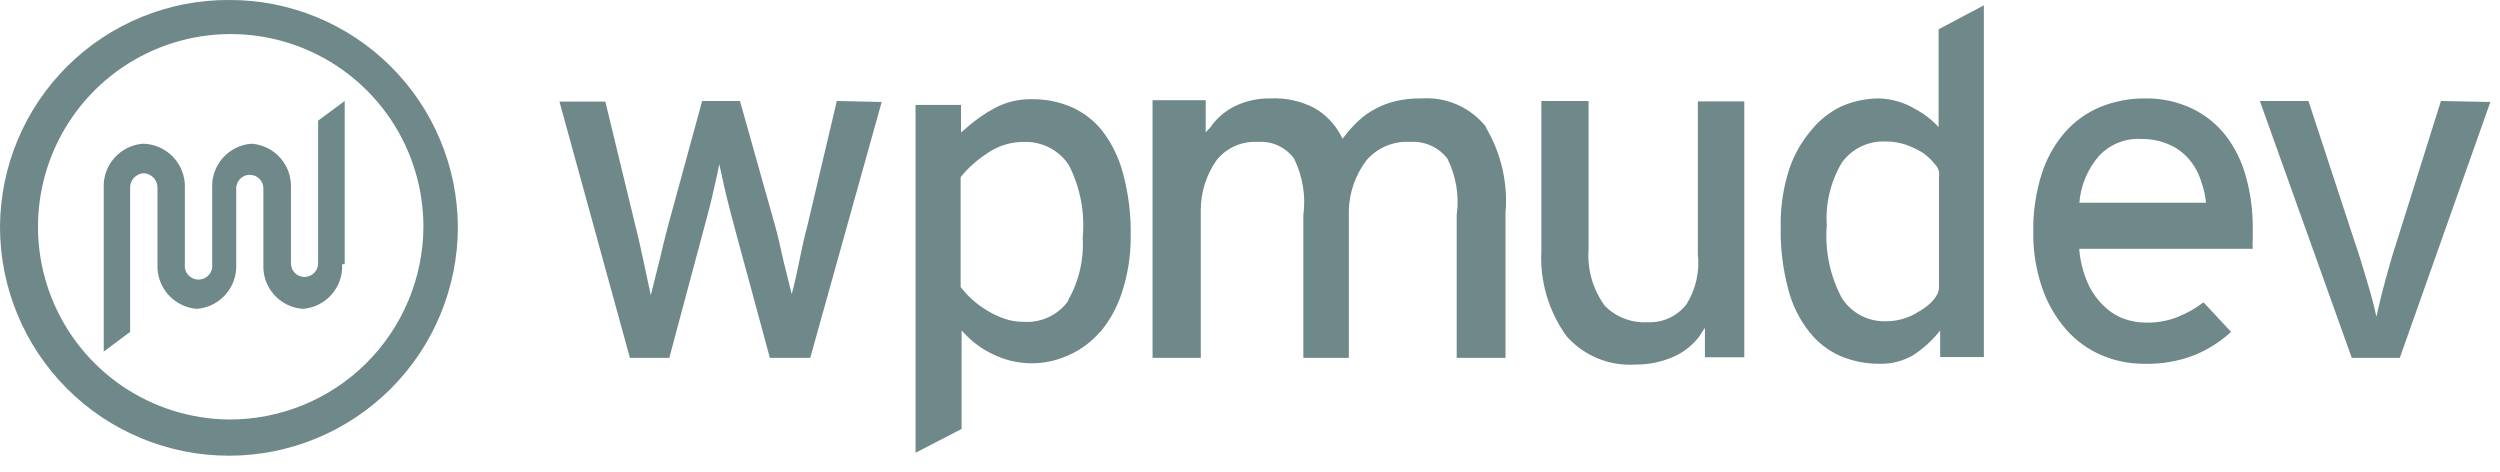
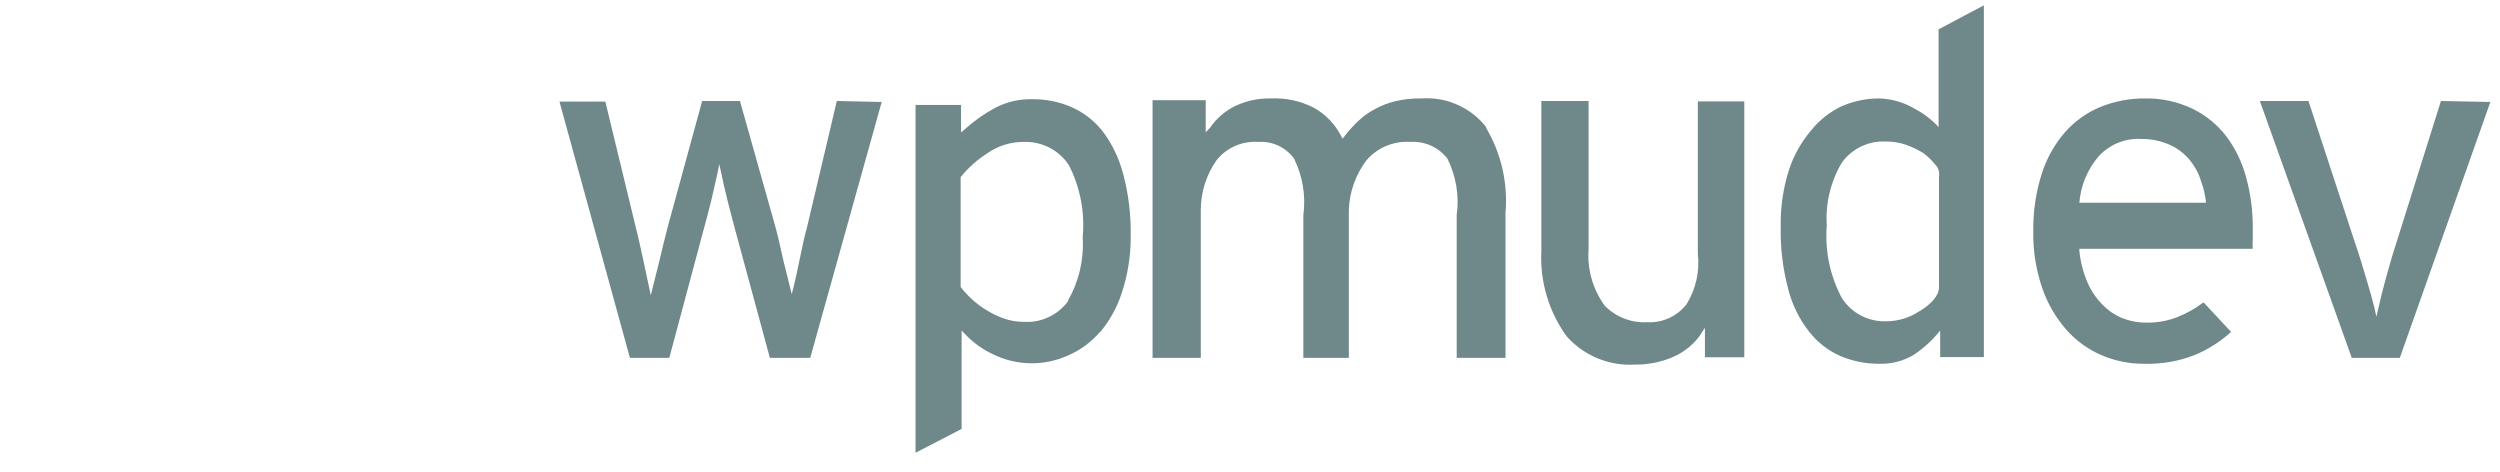
<svg xmlns="http://www.w3.org/2000/svg" width="127" height="24" viewBox="0 0 127 24" fill="none">
-   <path d="M11.63 21.31C9.698 21.292 7.814 20.703 6.216 19.617C4.618 18.53 3.377 16.995 2.65 15.205C1.922 13.414 1.741 11.449 2.129 9.556C2.517 7.662 3.457 5.927 4.829 4.566C6.202 3.206 7.946 2.283 9.843 1.912C11.739 1.542 13.703 1.741 15.487 2.484C17.271 3.228 18.794 4.483 19.866 6.091C20.938 7.699 21.51 9.588 21.51 11.52C21.497 14.128 20.449 16.624 18.596 18.46C16.744 20.296 14.238 21.321 11.63 21.31ZM11.63 0C8.561 -0.013 5.611 1.193 3.431 3.353C1.25 5.513 0.016 8.451 0 11.52C0 14.605 1.225 17.563 3.406 19.744C5.587 21.925 8.546 23.15 11.63 23.15C14.714 23.15 17.673 21.925 19.854 19.744C22.035 17.563 23.26 14.605 23.26 11.52C23.244 8.451 22.01 5.513 19.829 3.353C17.649 1.193 14.7 -0.013 11.63 0Z" fill="#335658" fill-opacity="0.7" />
-   <path d="M17.51 13.42V5.13L16.16 6.13V13.38C16.16 13.563 16.087 13.738 15.958 13.868C15.828 13.997 15.653 14.07 15.47 14.07C15.287 14.07 15.111 13.997 14.982 13.868C14.852 13.738 14.78 13.563 14.78 13.38V9.57C14.81 9.005 14.617 8.451 14.243 8.026C13.87 7.602 13.344 7.341 12.78 7.3C12.216 7.341 11.69 7.602 11.316 8.026C10.942 8.451 10.749 9.005 10.78 9.57V13.42C10.791 13.518 10.782 13.618 10.753 13.712C10.723 13.807 10.674 13.894 10.608 13.968C10.543 14.042 10.462 14.101 10.372 14.142C10.281 14.182 10.184 14.203 10.085 14.203C9.986 14.203 9.888 14.182 9.798 14.142C9.707 14.101 9.627 14.042 9.561 13.968C9.495 13.894 9.446 13.807 9.417 13.712C9.387 13.618 9.378 13.518 9.39 13.42V9.57C9.403 9.281 9.359 8.992 9.259 8.72C9.159 8.449 9.005 8.2 8.808 7.988C8.61 7.777 8.373 7.607 8.108 7.489C7.844 7.37 7.559 7.306 7.27 7.3C6.705 7.341 6.18 7.602 5.806 8.026C5.432 8.451 5.239 9.005 5.27 9.57V17.86L6.61 16.86V9.57C6.604 9.474 6.618 9.378 6.65 9.287C6.681 9.197 6.731 9.113 6.795 9.042C6.859 8.97 6.937 8.912 7.023 8.87C7.11 8.829 7.204 8.805 7.3 8.8C7.396 8.804 7.492 8.827 7.579 8.868C7.667 8.909 7.746 8.967 7.811 9.038C7.876 9.11 7.926 9.194 7.959 9.285C7.991 9.376 8.005 9.473 8 9.57V13.42C7.972 13.984 8.165 14.537 8.539 14.961C8.912 15.385 9.436 15.646 10 15.69C10.563 15.646 11.087 15.385 11.46 14.961C11.834 14.537 12.027 13.984 12 13.42V9.57C12 9.387 12.072 9.211 12.202 9.082C12.331 8.953 12.507 8.88 12.69 8.88C12.873 8.88 13.048 8.953 13.178 9.082C13.307 9.211 13.38 9.387 13.38 9.57V13.42C13.349 13.985 13.542 14.539 13.916 14.963C14.29 15.388 14.816 15.649 15.38 15.69C15.944 15.649 16.47 15.388 16.843 14.963C17.218 14.539 17.41 13.985 17.38 13.42H17.51Z" fill="#335658" fill-opacity="0.7" />
  <path d="M42.51 5.13L41 11.53C40.86 12.03 40.74 12.6 40.63 13.139C40.52 13.68 40.42 14.139 40.34 14.479L40.22 14.94L40.11 14.499L39.79 13.21C39.67 12.68 39.54 12.069 39.4 11.559L37.59 5.13H35.67L33.92 11.53C33.78 12.05 33.65 12.62 33.52 13.159L33.06 14.999L32.68 13.22C32.56 12.669 32.43 12.05 32.3 11.559L30.75 5.16H28.42L32 18.18H34L35.74 11.68C35.88 11.169 36.01 10.68 36.14 10.149C36.27 9.62 36.36 9.15 36.43 8.88L36.54 8.34L36.66 8.88C36.72 9.2 36.82 9.62 36.95 10.149C37.08 10.68 37.21 11.149 37.34 11.649L39.11 18.18H41.16L44.79 5.18L42.51 5.13ZM75.51 6.47C75.124 5.974 74.622 5.581 74.048 5.325C73.474 5.068 72.847 4.957 72.22 5C71.772 4.99 71.326 5.037 70.89 5.14C70.541 5.221 70.205 5.349 69.89 5.52C69.58 5.675 69.294 5.874 69.04 6.11C68.774 6.355 68.53 6.622 68.31 6.91L68.2 7.05L68.12 6.89C67.811 6.299 67.339 5.81 66.76 5.48C66.075 5.128 65.309 4.962 64.54 5C63.918 4.988 63.301 5.121 62.74 5.39C62.229 5.64 61.791 6.019 61.47 6.49L61.25 6.72V5.09H58.55V18.18H61V10.68C60.998 9.771 61.278 8.884 61.8 8.14C62.051 7.826 62.373 7.578 62.741 7.416C63.108 7.254 63.509 7.183 63.91 7.21C64.262 7.184 64.615 7.249 64.935 7.398C65.255 7.546 65.532 7.774 65.74 8.06C66.177 8.948 66.341 9.947 66.21 10.93V18.18H68.52V10.68C68.548 9.76 68.863 8.872 69.42 8.14C69.691 7.824 70.032 7.576 70.416 7.415C70.799 7.253 71.215 7.183 71.63 7.21C71.992 7.183 72.355 7.247 72.687 7.396C73.018 7.544 73.308 7.772 73.53 8.06C73.972 8.947 74.136 9.947 74 10.93V18.18H76.48V10.819C76.61 9.301 76.26 7.779 75.48 6.47H75.51ZM86.38 17L86.61 16.649V18.149H88.61V5.15H86.25V12.899C86.351 13.789 86.15 14.687 85.68 15.45C85.446 15.753 85.142 15.996 84.793 16.156C84.445 16.316 84.063 16.389 83.68 16.369C83.281 16.39 82.882 16.326 82.51 16.182C82.137 16.037 81.8 15.815 81.52 15.53C80.914 14.697 80.623 13.676 80.7 12.649V5.13H78.3V12.749C78.222 14.301 78.677 15.833 79.59 17.09C80.025 17.577 80.565 17.96 81.17 18.208C81.775 18.455 82.428 18.562 83.08 18.52C83.74 18.526 84.394 18.393 85 18.13C85.558 17.887 86.038 17.496 86.39 17H86.38ZM97.53 15.79C97.03 16.134 96.437 16.319 95.83 16.32C95.384 16.337 94.941 16.239 94.545 16.034C94.149 15.829 93.813 15.524 93.57 15.149C92.965 14.019 92.698 12.738 92.8 11.46C92.727 10.344 92.992 9.232 93.56 8.27C93.814 7.915 94.153 7.629 94.546 7.441C94.94 7.252 95.374 7.165 95.81 7.19C96.15 7.186 96.488 7.24 96.81 7.35C97.124 7.46 97.426 7.604 97.71 7.78C97.927 7.94 98.122 8.128 98.29 8.34C98.375 8.42 98.439 8.521 98.476 8.633C98.512 8.745 98.521 8.864 98.5 8.98V14.6C98.5 15.03 98.08 15.47 97.5 15.819L97.53 15.79ZM100.78 18.149V0.27L98.48 1.49V6.74L98.54 6.52C98.177 6.111 97.744 5.773 97.26 5.52C96.719 5.201 96.107 5.022 95.48 5C94.823 4.998 94.174 5.131 93.57 5.39C92.959 5.677 92.422 6.102 92 6.63C91.501 7.218 91.121 7.897 90.88 8.63C90.582 9.567 90.441 10.546 90.46 11.53C90.439 12.606 90.57 13.68 90.85 14.72C91.052 15.503 91.417 16.236 91.92 16.869C92.339 17.4 92.881 17.819 93.5 18.09C94.133 18.355 94.814 18.488 95.5 18.48C96.089 18.492 96.67 18.343 97.18 18.049C97.706 17.709 98.173 17.283 98.56 16.79V18.14H100.86L100.78 18.149ZM105.63 10.329C105.692 9.439 106.043 8.593 106.63 7.92C106.906 7.625 107.243 7.395 107.618 7.246C107.994 7.097 108.397 7.034 108.8 7.06C109.293 7.055 109.781 7.157 110.23 7.36C110.617 7.534 110.959 7.793 111.23 8.12C111.498 8.443 111.699 8.817 111.82 9.22C111.951 9.577 112.035 9.95 112.07 10.329V10.3H105.63V10.36V10.329ZM111.91 15.38C111.511 15.679 111.074 15.925 110.61 16.11C110.109 16.303 109.576 16.398 109.04 16.39C108.626 16.393 108.216 16.318 107.83 16.169C107.454 16.018 107.113 15.789 106.83 15.499C106.494 15.167 106.226 14.774 106.04 14.339C105.82 13.824 105.682 13.277 105.63 12.72V12.639H114.44C114.424 12.49 114.424 12.339 114.44 12.19C114.44 11.979 114.44 11.739 114.44 11.509C114.44 10.661 114.326 9.817 114.1 9C113.903 8.252 113.564 7.549 113.1 6.93C112.647 6.336 112.061 5.856 111.39 5.53C110.645 5.171 109.827 4.989 109 5C108.205 4.991 107.416 5.141 106.68 5.44C105.993 5.729 105.381 6.17 104.89 6.73C104.362 7.343 103.964 8.058 103.72 8.83C103.421 9.774 103.276 10.759 103.29 11.749C103.274 12.725 103.426 13.696 103.74 14.62C104.005 15.399 104.42 16.119 104.96 16.739C105.453 17.3 106.065 17.744 106.75 18.04C107.435 18.334 108.174 18.484 108.92 18.48C109.794 18.505 110.664 18.355 111.48 18.04C112.164 17.759 112.794 17.359 113.34 16.86L111.95 15.37L111.91 15.38ZM124 5.13L121.75 12.29C121.54 12.919 121.36 13.579 121.2 14.149C121.04 14.72 120.92 15.22 120.84 15.579L120.72 16.09L120.61 15.6C120.52 15.229 120.39 14.759 120.22 14.2C120.05 13.639 119.85 12.94 119.62 12.29L117.27 5.13H114.8L119.47 18.18H121.91L126.51 5.18L124 5.13ZM54.28 15.27C54.023 15.629 53.679 15.917 53.28 16.106C52.881 16.295 52.441 16.379 52 16.349C51.659 16.35 51.321 16.293 51 16.18C50.692 16.072 50.397 15.931 50.12 15.759C49.853 15.597 49.601 15.41 49.37 15.2C49.164 15.008 48.973 14.801 48.8 14.579V9C49.174 8.536 49.62 8.134 50.12 7.81C50.668 7.416 51.326 7.206 52 7.21C52.452 7.192 52.902 7.291 53.305 7.497C53.708 7.704 54.051 8.011 54.3 8.39C54.878 9.525 55.121 10.801 55 12.069C55.071 13.187 54.81 14.3 54.25 15.27H54.28ZM55.84 16.93C56.342 16.342 56.726 15.663 56.97 14.93C57.288 13.986 57.447 12.995 57.44 11.999C57.46 10.923 57.329 9.849 57.05 8.81C56.844 8.028 56.488 7.294 56 6.65C55.578 6.119 55.032 5.7 54.41 5.43C53.778 5.161 53.096 5.029 52.41 5.04C51.77 5.027 51.138 5.175 50.57 5.47C50.011 5.768 49.49 6.134 49.02 6.56L48.82 6.73V5.33H46.51V23L48.85 21.79V16.79L49.06 17.009C49.464 17.427 49.942 17.766 50.47 18.009C51.058 18.294 51.701 18.446 52.354 18.455C53.008 18.463 53.655 18.328 54.25 18.059C54.879 17.792 55.437 17.381 55.88 16.86" fill="#335658" fill-opacity="0.7" />
</svg>